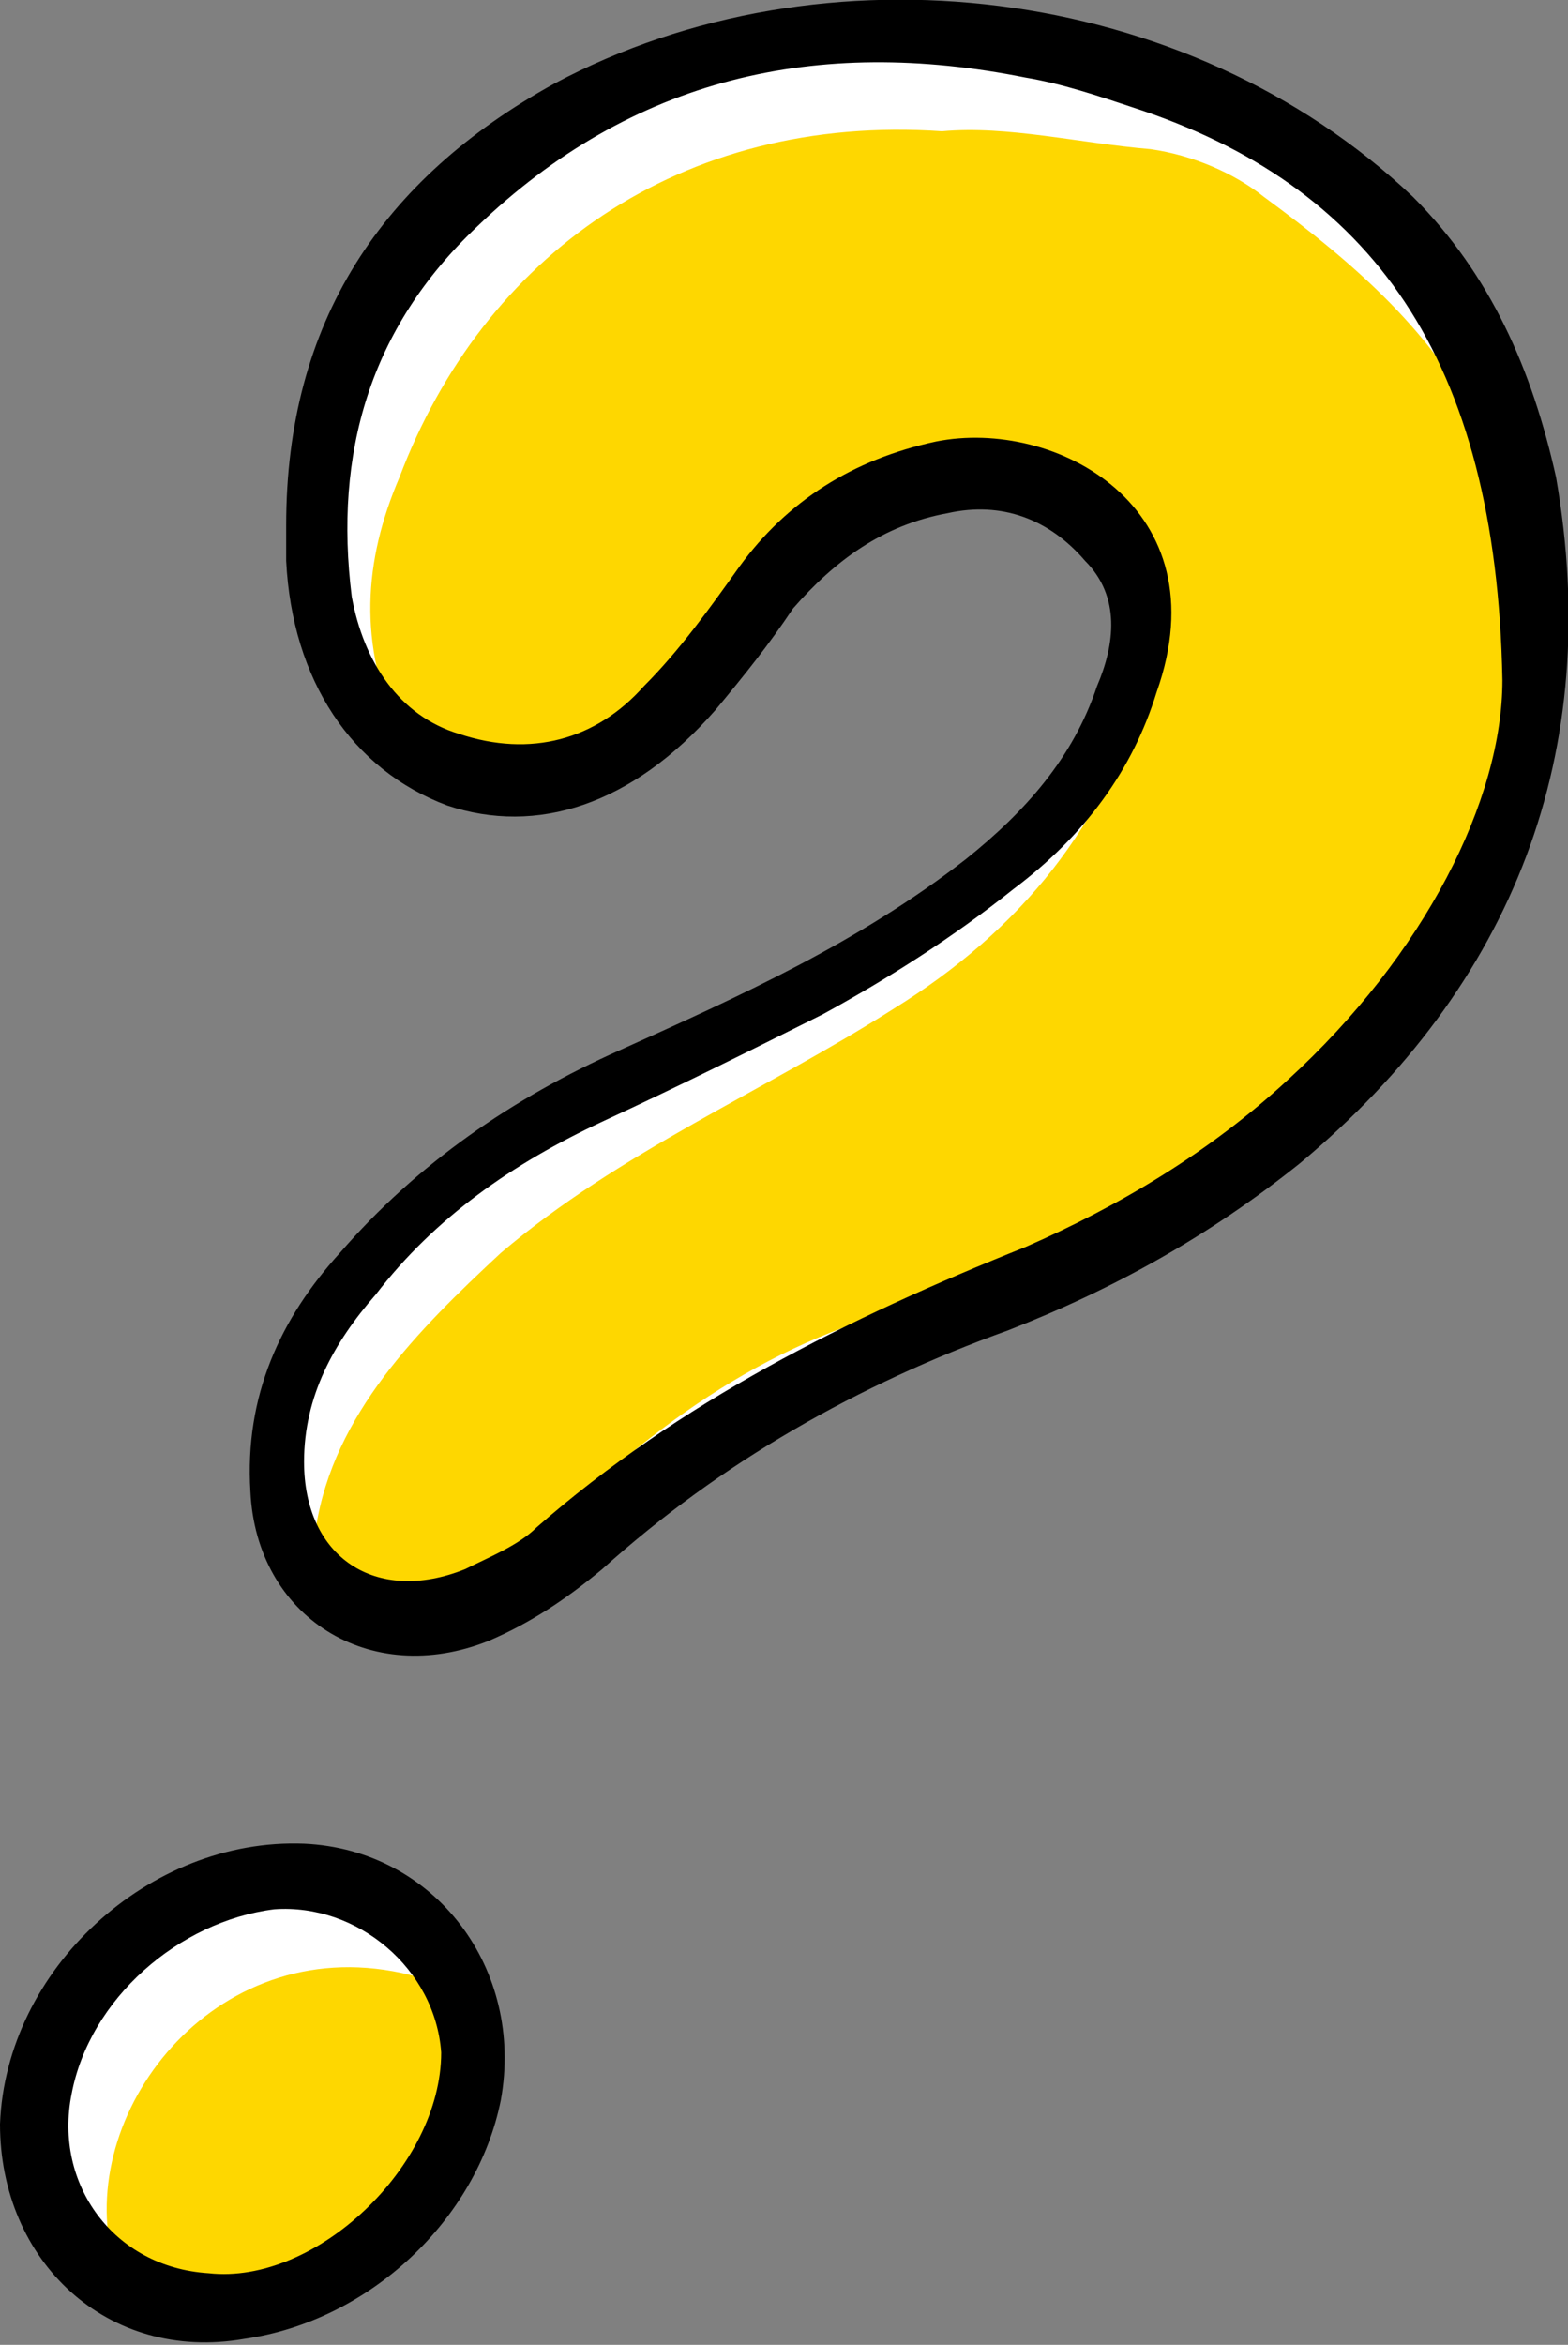
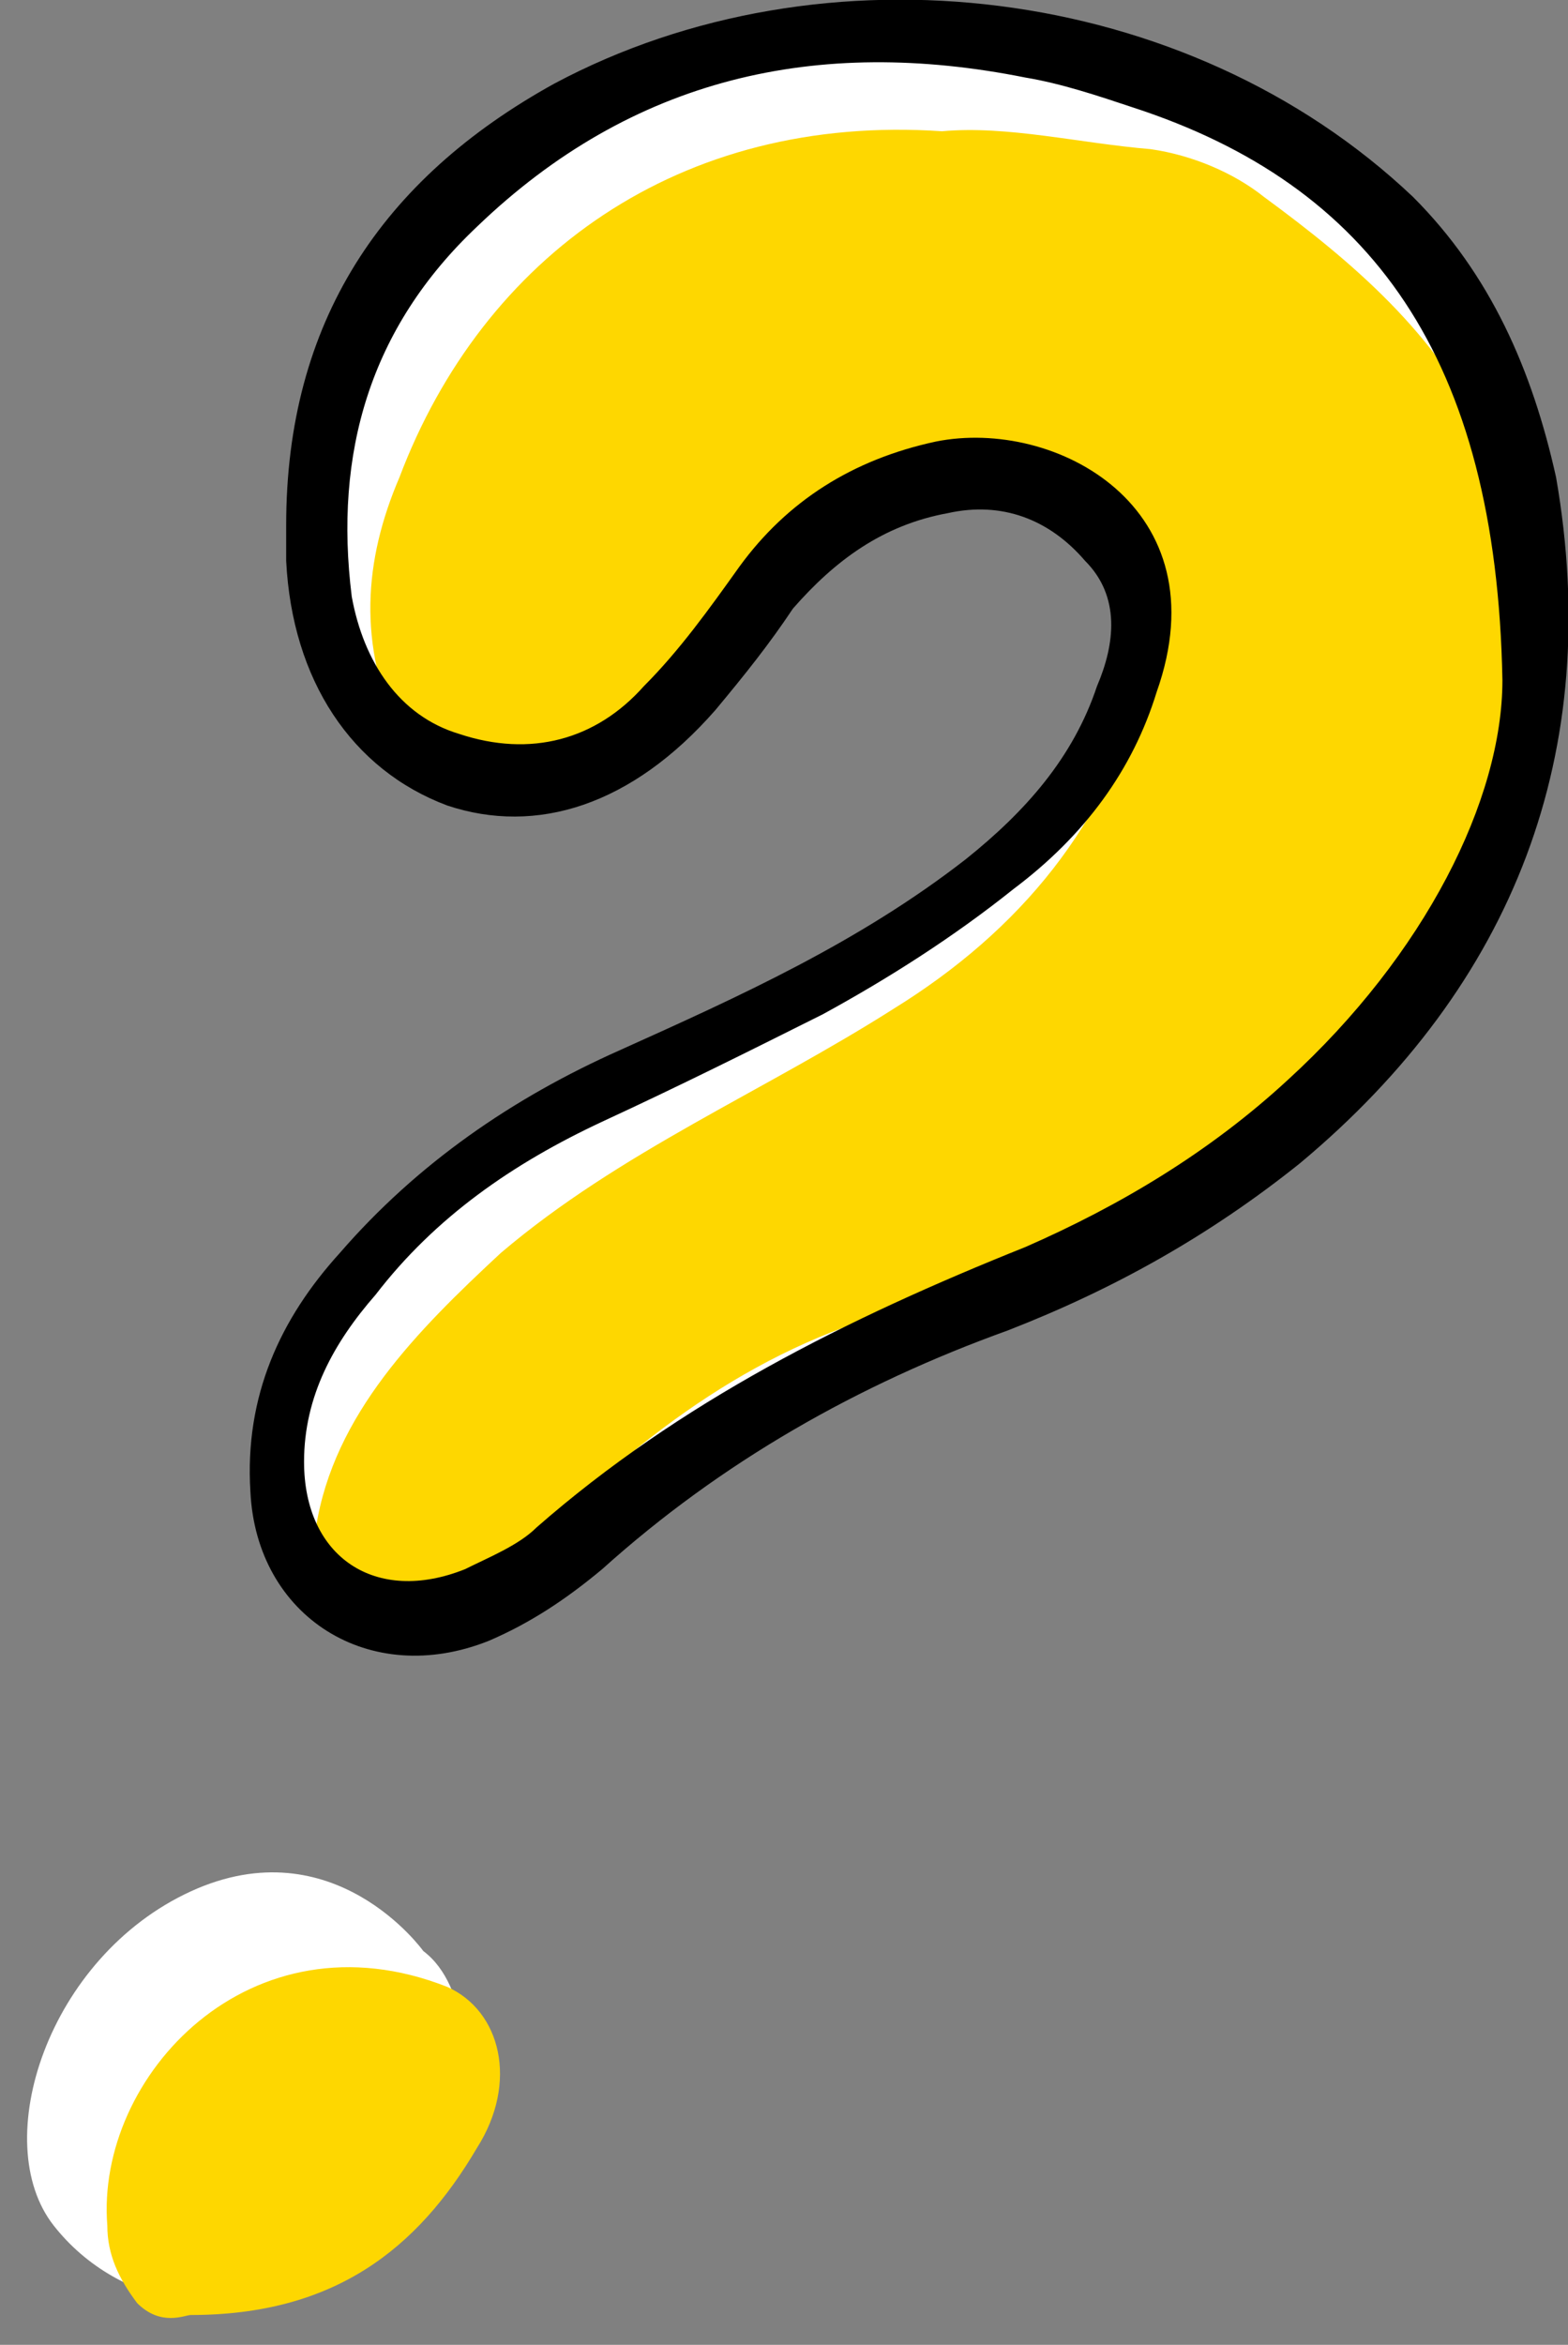
<svg xmlns="http://www.w3.org/2000/svg" id="Слой_1" x="0px" y="0px" viewBox="0 0 26.3 39.3" style="enable-background:new 0 0 26.3 39.3;" xml:space="preserve">
  <rect x="0" y="0" width="26.3" height="39.3" fill="#808080" stroke="none" />
  <style type="text/css"> .st0{fill:#FFFFFF;} .st1{fill:#FED700;} </style>
  <g>
    <path class="st0" d="M7.1,32.7c0,0-1.5-2.1-3.9-1c-2.4,1.1-3.4,4.2-2.3,5.6s3.1,1.7,4.8,0.9s2.1-3.4,2.1-3.4S7.9,33.3,7.1,32.7z" />
    <path class="st0" d="M4.8,22.9c0,0-0.7,2.3,0.4,3.5s3.9,0.1,3.9,0.1s1.1-1.5,3.1-2.5s3.9-2.1,6-2.9s5.2-3.3,6.6-6.5 S25.8,6,24.1,4.3s-5.2-4.1-9.3-3.7S7.6,1.8,5.7,6.4s0.9,6.8,2.1,6.6s2.6,0,3.6-1.2s2.3-3.3,4.3-3.6c2.1-0.3,3.4,0.7,3.4,1.9 s-0.4,2.8-1.6,3.9s-4.7,2.8-7.1,3.8S4.8,22.9,4.8,22.9z" />
    <path class="st1" d="M15.8,2.2c1.1-0.1,2.3,0.2,3.5,0.3c0.7,0.1,1.4,0.4,1.9,0.8c1.5,1.1,2.9,2.3,3.7,4c1.5,3,1,5.8-0.7,8.4 c-1.9,3-5,4.5-8.1,5.9c-0.3,0.1-0.5,0.2-0.8,0.3c-2.5,0.6-4.5,2.1-6.3,3.9c-0.7,0.7-1.5,1.1-2.5,1.2c-1,0-1.3-0.3-1.2-1.4 C5.6,23.7,7,22.3,8.4,21c2-1.7,4.4-2.7,6.6-4.1c2.1-1.3,3.6-3.1,4.2-5.5c0.4-1.6-0.3-2.9-1.9-3.1c-2.3-0.3-3.9-0.1-5.2,2.2 c-0.3,0.5-0.7,1-1,1.5c-0.7,1-1.8,1.3-3,1.3c-0.7,0-1.1-0.4-1.4-1C6,10.8,6.1,9.4,6.7,8C8.1,4.3,11.4,1.9,15.8,2.2z" />
    <path class="st1" d="M3.2,38.8c-0.1,0-0.5,0.2-0.9-0.2c-0.3-0.4-0.5-0.8-0.5-1.3c-0.2-2.5,2.4-5.3,5.7-4C8.4,33.7,8.7,34.9,8,36 C7,37.7,5.6,38.8,3.2,38.8z" />
    <path d="M4.8,8.8c0-3.4,1.6-5.8,4.5-7.4C13.8-1,19.9-0.3,23.7,3.3C25,4.6,25.7,6.2,26.1,8c0.8,4.6-0.7,8.5-4.3,11.5 c-1.5,1.2-3.1,2.1-4.9,2.8c-2.5,0.9-4.8,2.2-6.8,4c-0.6,0.5-1.2,0.9-1.9,1.2c-2,0.8-3.9-0.4-4-2.5c-0.1-1.6,0.5-2.9,1.5-4 c1.3-1.5,2.9-2.6,4.7-3.4c2-0.9,4-1.8,5.8-3.2c1-0.8,1.8-1.7,2.2-2.9c0.3-0.7,0.4-1.5-0.2-2.1c-0.6-0.7-1.4-1-2.3-0.8 c-1.1,0.2-1.9,0.8-2.6,1.6c-0.4,0.6-0.8,1.1-1.3,1.7c-1.4,1.6-3,2.1-4.5,1.6c-1.6-0.6-2.6-2.1-2.7-4.1C4.8,9.1,4.8,9,4.8,8.8z M25.2,11.4C25.1,6,23,3.1,19,1.8c-0.6-0.2-1.2-0.4-1.8-0.5c-3.5-0.7-6.6,0-9.2,2.5C6.2,5.5,5.6,7.6,5.9,10c0.2,1.1,0.8,2,1.8,2.3 c1.2,0.4,2.3,0.1,3.1-0.8c0.6-0.6,1.1-1.3,1.6-2c0.8-1.1,1.9-1.8,3.3-2.1c2-0.4,4.8,1.1,3.7,4.2c-0.4,1.3-1.2,2.4-2.4,3.3 c-1,0.8-2.1,1.5-3.2,2.1c-1.2,0.6-2.4,1.2-3.7,1.8c-1.5,0.7-2.8,1.6-3.8,2.9c-0.7,0.8-1.2,1.7-1.2,2.8c0,1.6,1.2,2.4,2.7,1.8 c0.4-0.2,0.9-0.4,1.2-0.7c2.4-2.1,5.2-3.5,8.2-4.7c1.6-0.7,3.1-1.6,4.4-2.8C23.9,16,25.2,13.4,25.2,11.4z" />
-     <path d="M0,35.6c0.1-2.6,2.5-4.8,5.1-4.7C7.3,31,8.8,33,8.4,35.2c-0.4,2-2.2,3.7-4.3,4C1.8,39.6,0,37.9,0,35.6z M7.4,34.4 C7.3,33,6,31.9,4.6,32c-1.6,0.2-3.1,1.5-3.4,3.1c-0.3,1.5,0.7,2.9,2.3,3C5.3,38.3,7.4,36.3,7.4,34.4z" />
  </g>
</svg>